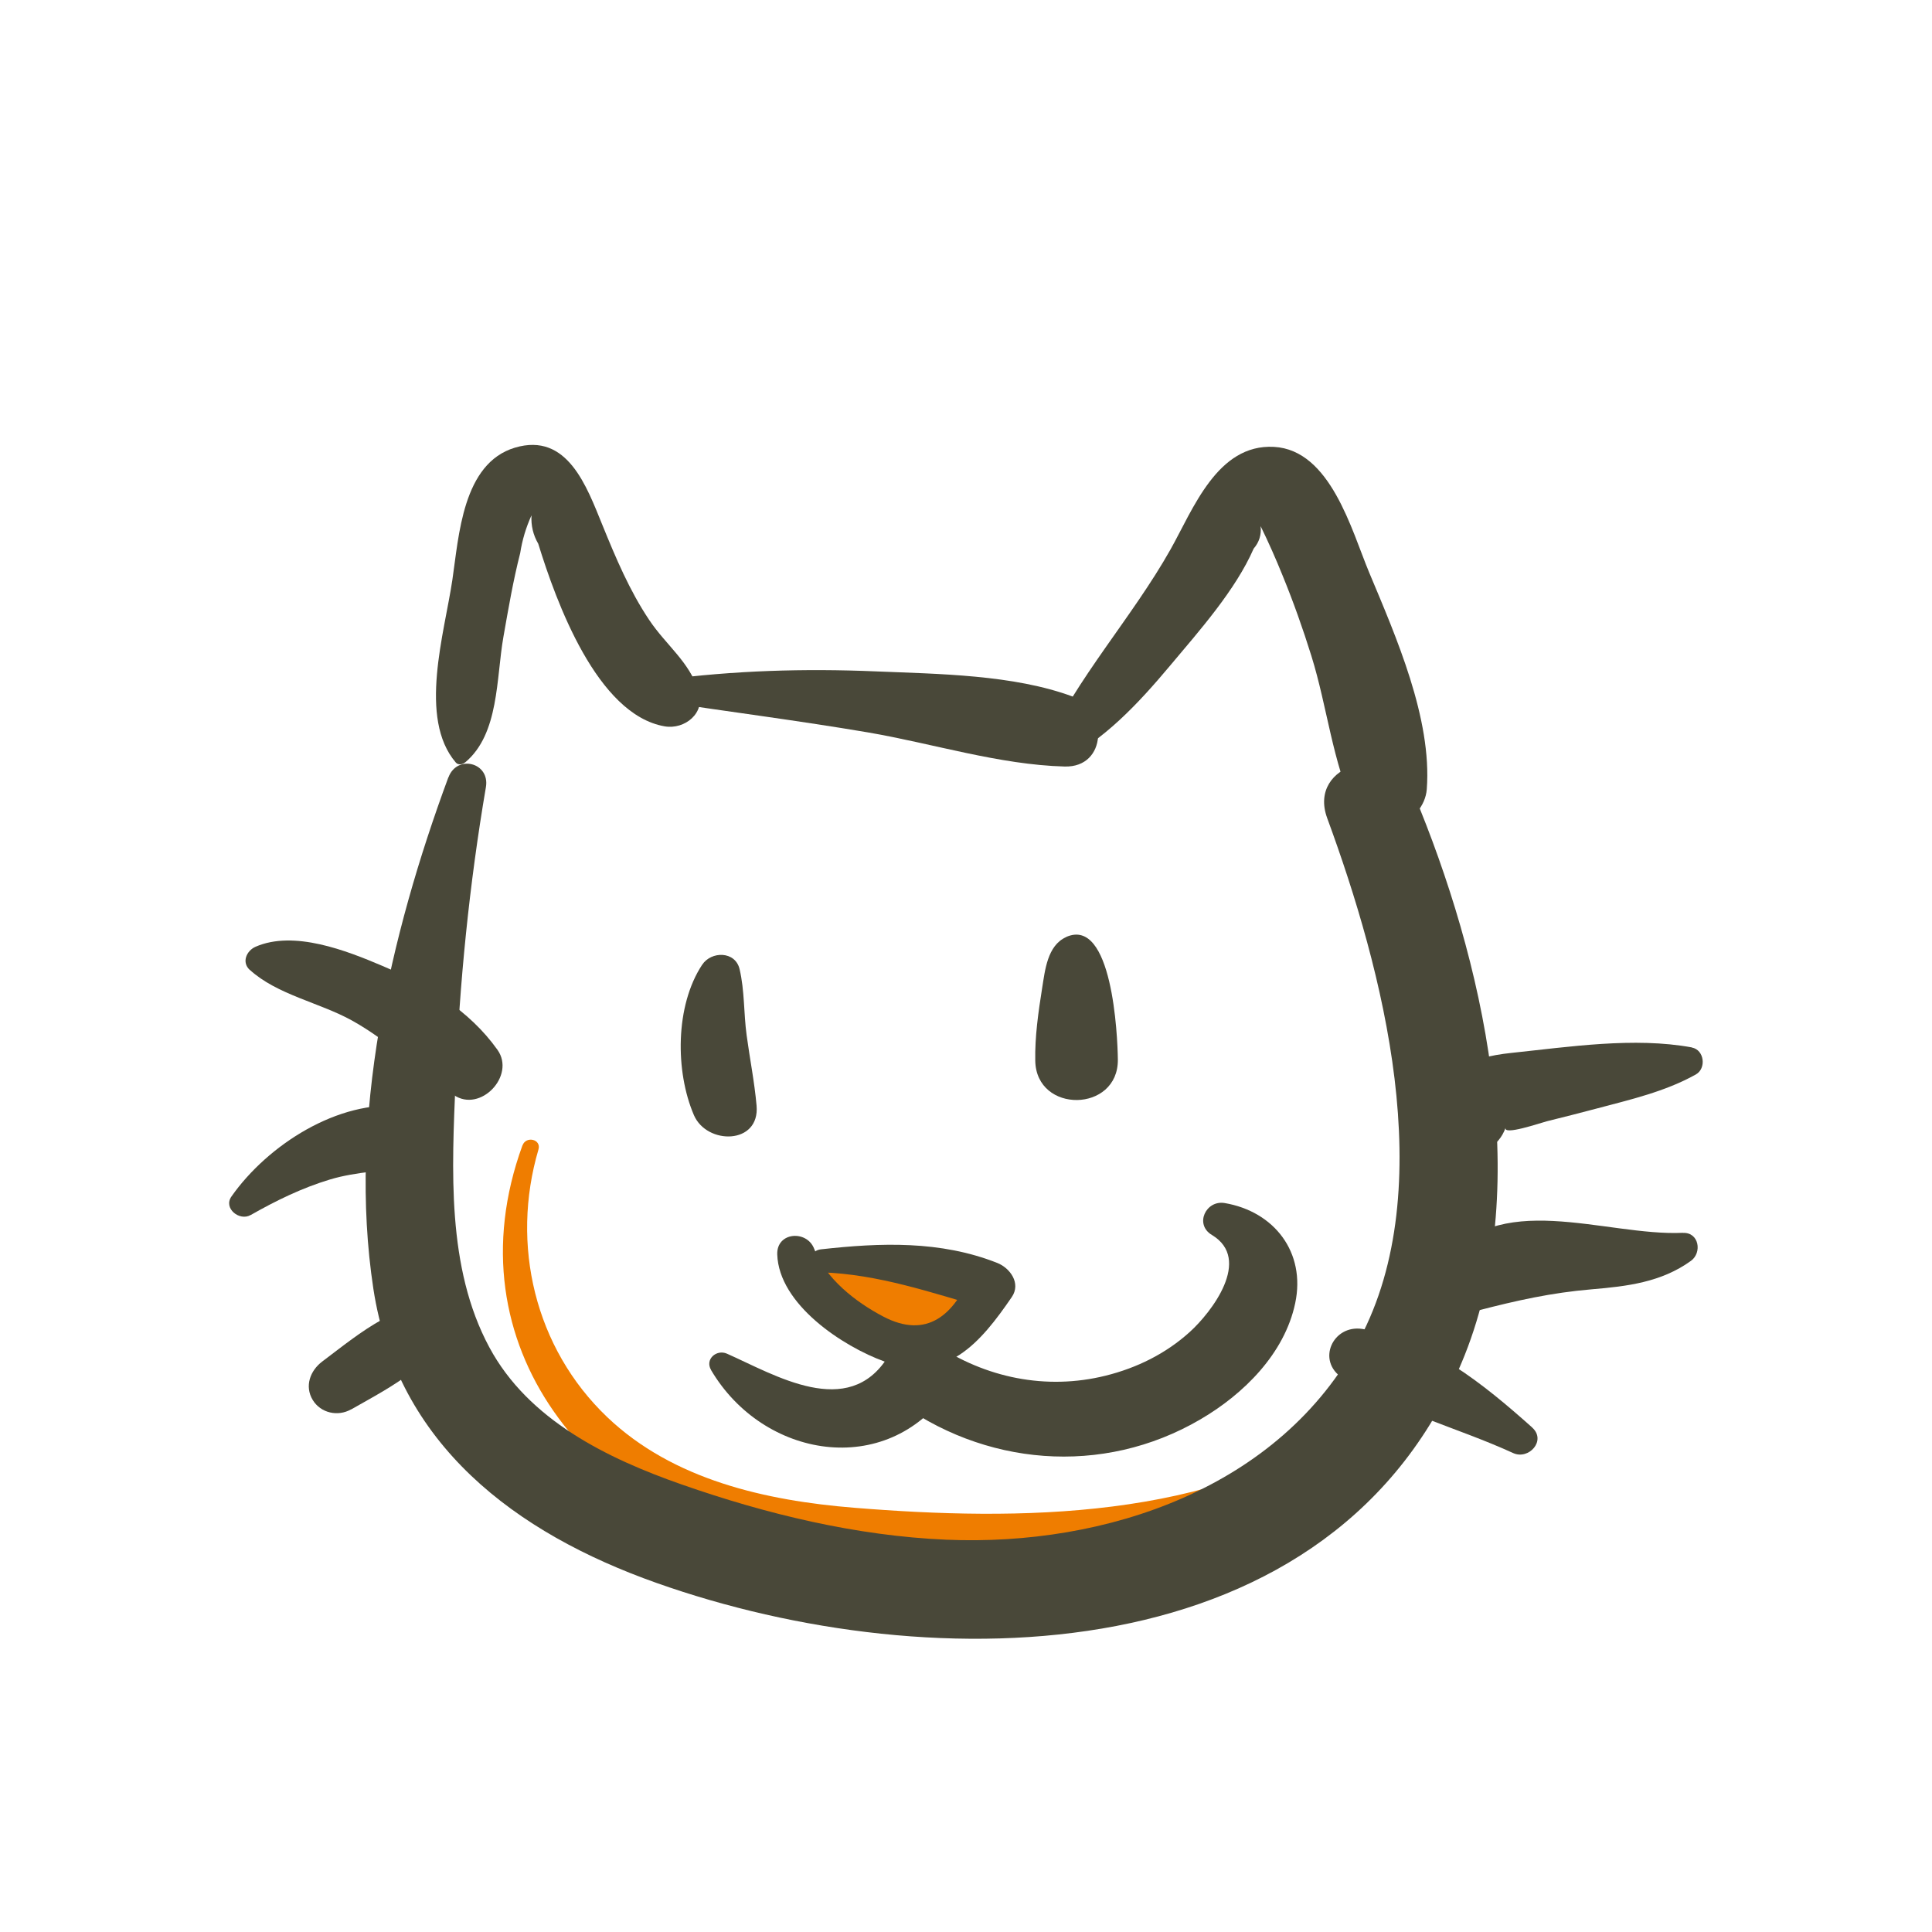
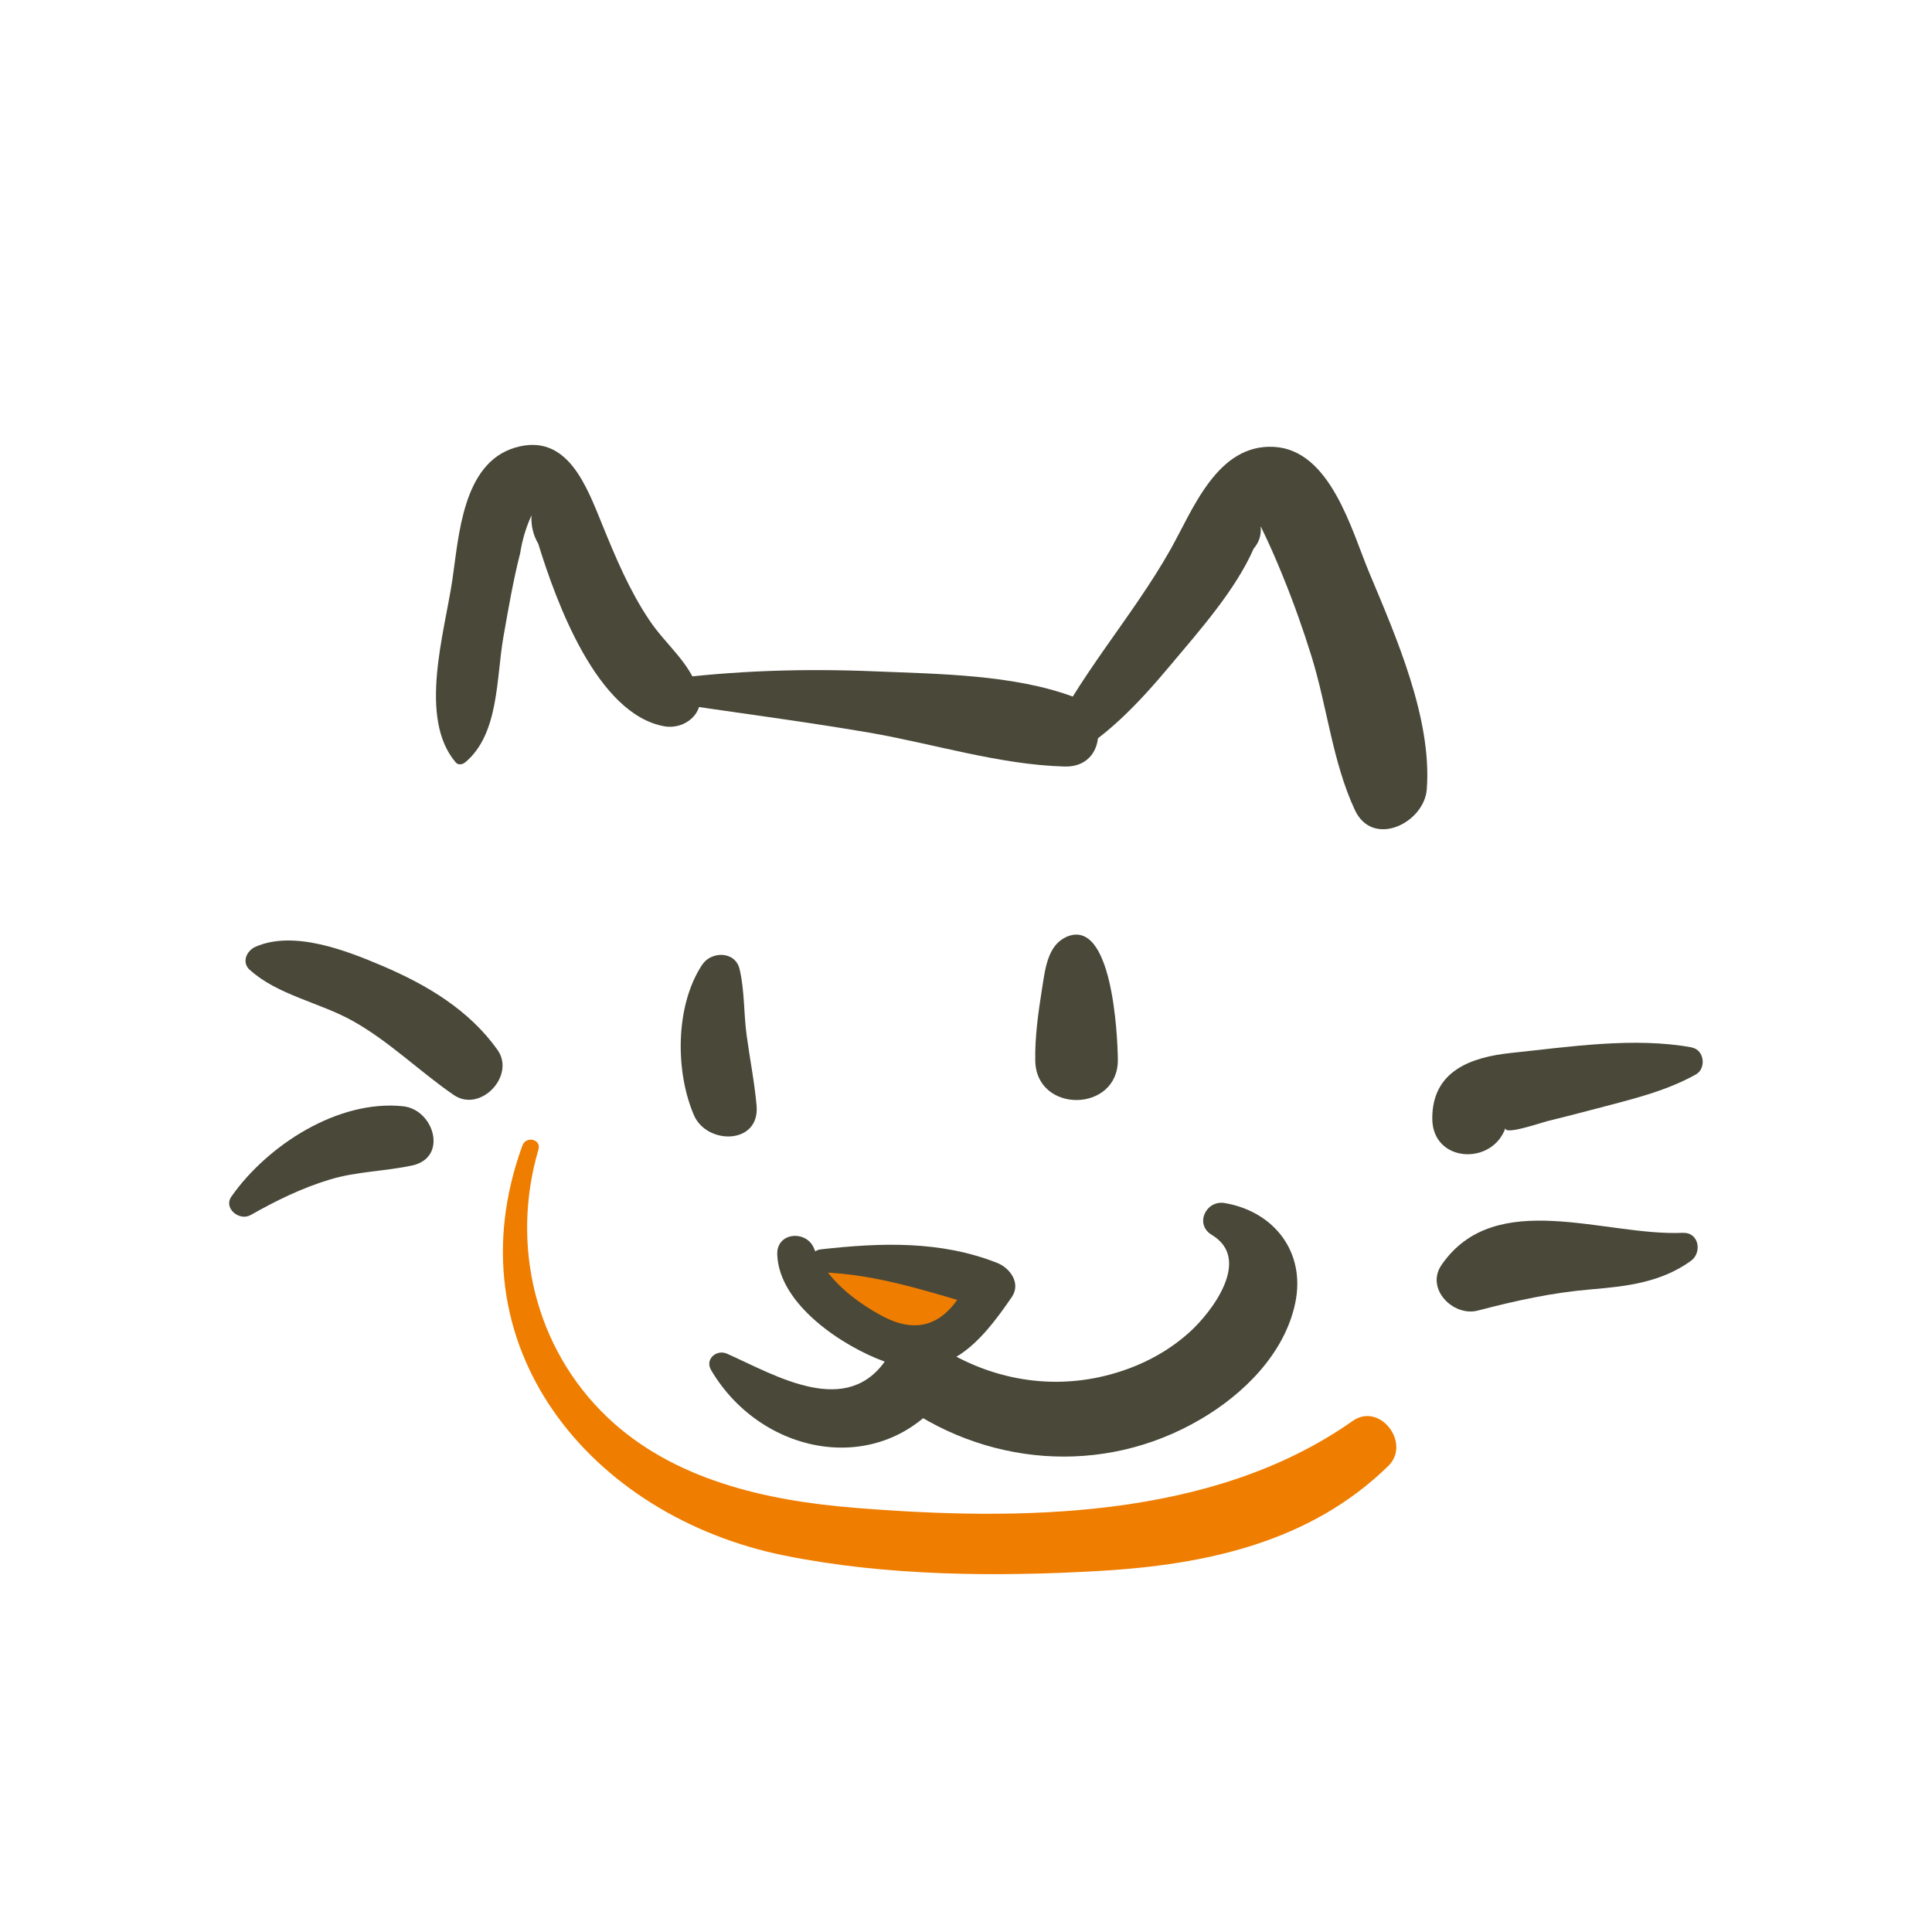
<svg xmlns="http://www.w3.org/2000/svg" id="Ebene_1" viewBox="0 0 200 200">
  <defs>
    <style> .cls-1 { fill: #494839; } .cls-2 { fill: #ef7d00; } </style>
  </defs>
  <path class="cls-2" d="M54.08,118.58c-7.55,20.74,7.07,38.42,27.18,42.46,10.55,2.12,21.89,2.2,32.61,1.58,10.99-.64,21.77-2.96,29.85-10.87,2.39-2.34-.88-6.64-3.7-4.65-14.53,10.24-34.53,10.37-51.63,8.98-9.11-.74-18.71-2.88-25.53-9.38-7.5-7.15-10.02-17.86-7.12-27.7.32-1.07-1.28-1.44-1.65-.43h0Z" />
  <path class="cls-2" d="M85.07,133.87c2.77,2.84,7.13,2.99,10.65,4.26,2.71.98,5.49-1.65,5.45-4.28-.04-2.58-2.92-5.25-5.58-4.11-2.96,1.27-6.06.15-9.12.61-1.71.25-2.75,2.14-1.4,3.53h0Z" />
-   <path class="cls-1" d="M46.41,80.48c-6.05,16.36-10.43,35.38-7.76,52.93,2.46,16.13,14.73,25.29,29.3,30.45,28.6,10.14,70.44,9.62,83.68-23.59,7.17-18,1.88-41-5.32-58.19-2.25-5.38-11.01-3.1-8.92,2.61,5.77,15.69,11.72,38.25,3.32,54-8.21,15.39-26.25,21.4-42.75,20.7-9.31-.4-18.59-2.64-27.37-5.71-7.73-2.7-15.89-6.68-19.93-14.2-4.46-8.28-3.87-18.51-3.5-27.59.4-10.15,1.43-20.38,3.14-30.4.44-2.56-2.99-3.42-3.88-1.01h0Z" />
  <path class="cls-1" d="M48.17,78.91c3.51-2.95,3.19-8.7,3.94-12.96.51-2.9,1.01-5.84,1.74-8.69.21-1.36.6-2.66,1.17-3.91-.06,1.05.17,2.03.7,2.94,1.85,6,6.08,17.68,13.08,18.9,2.09.36,4.26-1.38,3.53-3.64-.98-3.06-3.34-4.72-5.11-7.35-2.05-3.05-3.48-6.46-4.86-9.85-1.62-3.96-3.61-9.63-9.05-8.01-5.43,1.62-5.81,9.17-6.48,13.68-.82,5.53-3.56,14.33.35,18.91.26.31.72.21.98-.02h0Z" />
  <path class="cls-1" d="M68.39,72.61c7.15,1.08,14.34,2,21.47,3.21,6.67,1.14,13.59,3.35,20.35,3.53,4.43.12,4.51-5.88.87-7.23-6.15-2.29-13.94-2.35-20.45-2.62-7.36-.31-14.66-.09-21.96.87-1.15.15-1.66,2.03-.27,2.24h0Z" />
  <path class="cls-1" d="M109.56,78.98c4.66-2.24,8.3-6.18,11.59-10.1,3.01-3.59,6.75-7.79,8.63-12.09.57-.66.81-1.43.72-2.32.82,1.67,1.57,3.37,2.27,5.1,1.12,2.74,2.11,5.52,2.99,8.35,1.64,5.27,2.17,10.93,4.49,15.92,1.85,3.99,7.19,1.36,7.45-2.14.55-7.32-3.18-15.78-5.97-22.45-1.82-4.36-4-12.67-9.85-12.99-5.87-.32-8.37,6.46-10.71,10.62-3.97,7.05-9.75,13.34-13.08,20.68-.45.99.5,1.9,1.47,1.43h0Z" />
  <path class="cls-1" d="M85.01,131.71c5.91.19,11.39,2.1,17,3.71-.5-1.18-1-2.35-1.5-3.53-1.72,4.2-4.55,6.78-9.09,4.39-2.89-1.52-5.96-3.93-7.14-7.01-.75-1.96-3.89-1.75-3.82.58.16,5.16,6.74,9.52,11.14,11.11,6.33,2.28,9.89-1.94,13.14-6.69.98-1.43-.19-3.01-1.5-3.53-5.89-2.33-12.08-2.1-18.25-1.41-1.51.17-1.52,2.33.04,2.38h0Z" />
  <path class="cls-1" d="M73.61,141.83c5.4,9.15,18.11,11.28,24.53,2.16-1.87.27-3.73.54-5.6.81,9.23,6.98,21.59,8.07,31.73,2.13,4.47-2.61,8.71-6.8,9.81-12.03,1.11-5.27-2.18-9.49-7.3-10.36-1.95-.33-3.15,2.21-1.33,3.3,4.21,2.52-.05,8.02-2.28,10.04-2.48,2.25-5.49,3.73-8.72,4.53-6.17,1.53-12.46.22-17.67-3.3-1.65-1.12-3.91-.17-4.87,1.36-4.1,6.54-11.67,1.87-16.66-.34-1.07-.47-2.3.57-1.64,1.69h0Z" />
  <path class="cls-1" d="M110.36,97.01c-1.94.87-2.18,3.43-2.48,5.29-.39,2.46-.76,5.02-.71,7.51.1,5.5,8.61,5.38,8.55-.13-.03-2.51-.58-14.82-5.36-12.68h0Z" />
  <path class="cls-1" d="M72.68,99.88c-2.79,4.24-2.79,11.03-.85,15.55,1.33,3.11,6.85,3.09,6.49-.98-.22-2.47-.7-4.84-1.03-7.29-.31-2.28-.2-4.6-.73-6.84-.45-1.89-2.94-1.87-3.87-.45h0Z" />
  <path class="cls-1" d="M175.15,108.43c-5.98-1.1-12.71-.06-18.72.57-4.21.44-8.19,1.89-8.16,6.82.03,4.55,6.22,4.88,7.59.91-.3.86,3.58-.48,4.28-.66,1.7-.42,3.4-.85,5.09-1.3,3.53-.94,7.11-1.75,10.32-3.54,1.11-.62.89-2.55-.41-2.79h0Z" />
  <path class="cls-1" d="M174.22,127.62c-8.06.38-19.42-4.75-24.99,3.32-1.7,2.47,1.21,5.39,3.75,4.73,4-1.04,7.63-1.85,11.78-2.2,3.68-.31,7.22-.73,10.29-2.95,1.17-.85.83-2.97-.83-2.89h0Z" />
-   <path class="cls-1" d="M158.62,147.78c-5.02-4.48-10.78-9.18-17.6-10.21-3.05-.46-4.78,3.3-2.05,5.08,5.38,3.5,11.85,5.1,17.67,7.77,1.62.74,3.47-1.3,1.97-2.64h0Z" />
  <path class="cls-1" d="M25.86,100.4c2.83,2.58,7.21,3.38,10.57,5.24,3.86,2.14,6.93,5.23,10.54,7.71,2.75,1.89,6.43-1.99,4.53-4.67-2.93-4.12-7.29-6.72-11.89-8.68-3.75-1.6-9.19-3.73-13.16-1.99-.92.4-1.47,1.6-.59,2.4h0Z" />
  <path class="cls-1" d="M25.95,125.78c2.62-1.49,5.32-2.81,8.21-3.68,2.79-.84,5.67-.84,8.5-1.45,3.75-.8,2.28-5.79-.93-6.13-6.74-.71-14.05,4.04-17.77,9.34-.87,1.23.84,2.58,1.98,1.92h0Z" />
-   <path class="cls-1" d="M36.34,145.91c2.23-1.27,4.48-2.45,6.5-4.04,1.32-1.03,1.99-2.7,1.05-4.26-.9-1.49-2.79-1.85-4.26-1.05-2.26,1.24-4.23,2.85-6.28,4.39-1.24.94-1.84,2.54-.98,3.97.83,1.37,2.61,1.75,3.97.98h0Z" />
</svg>